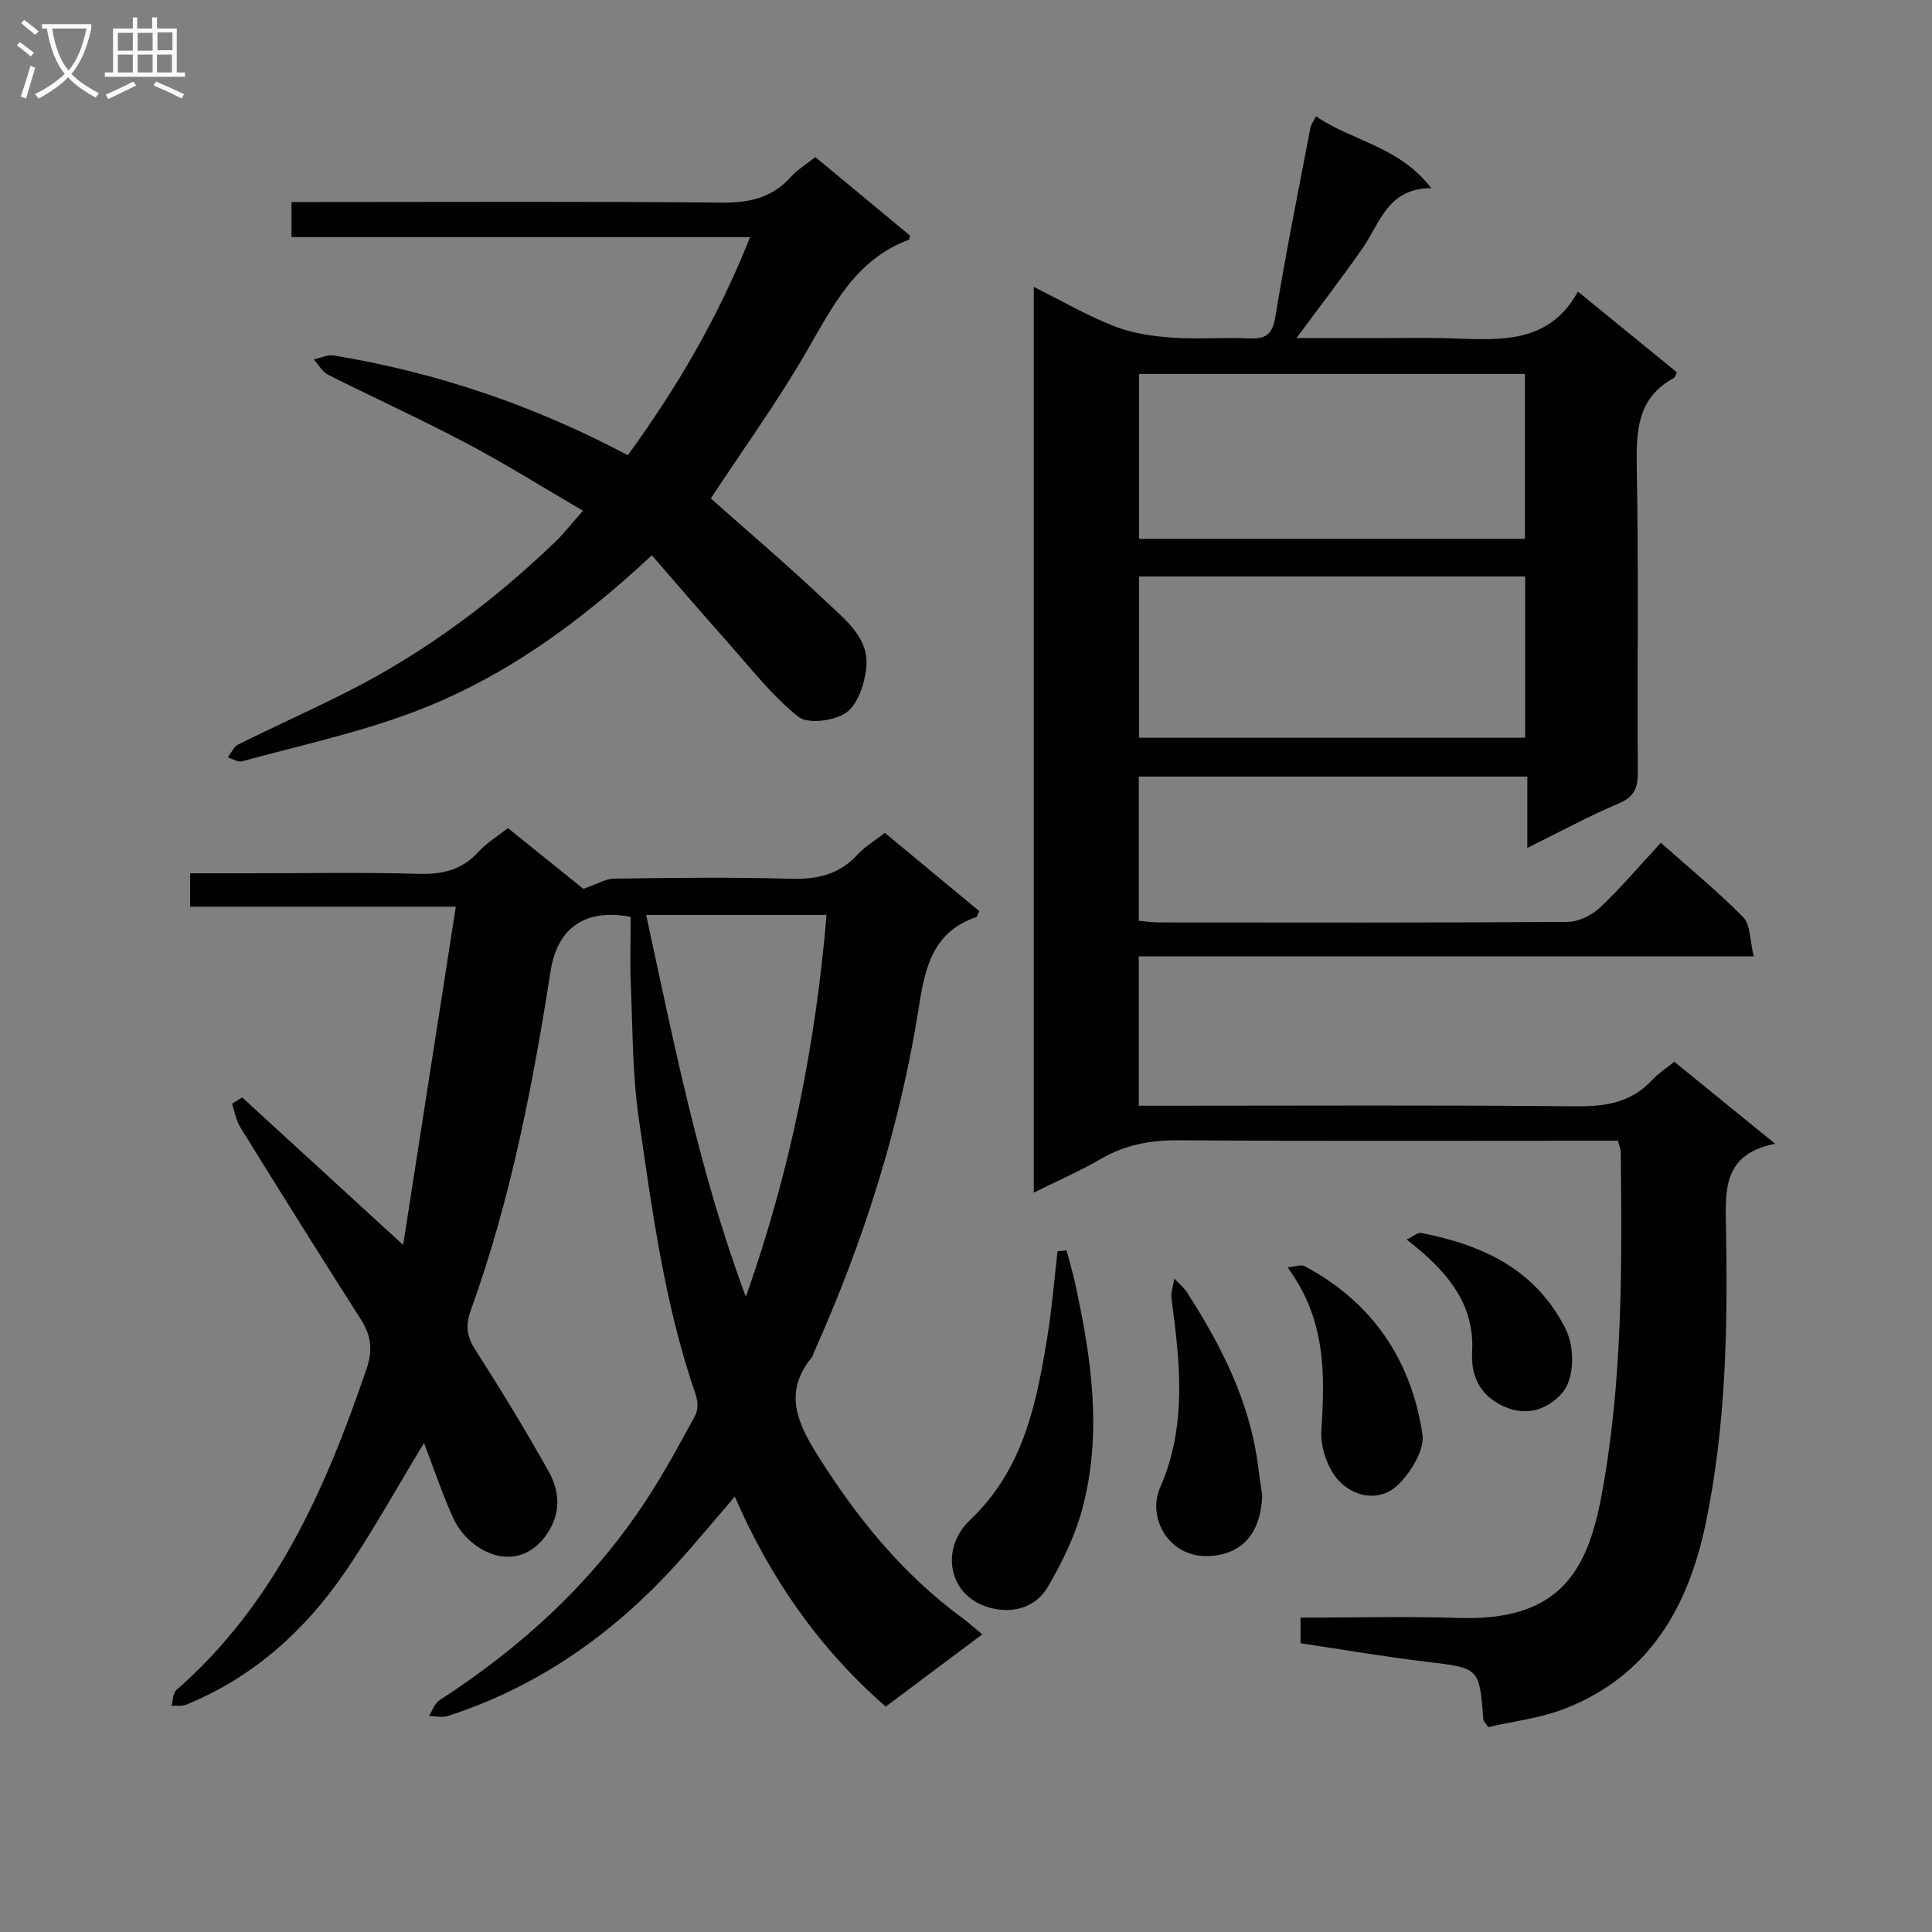
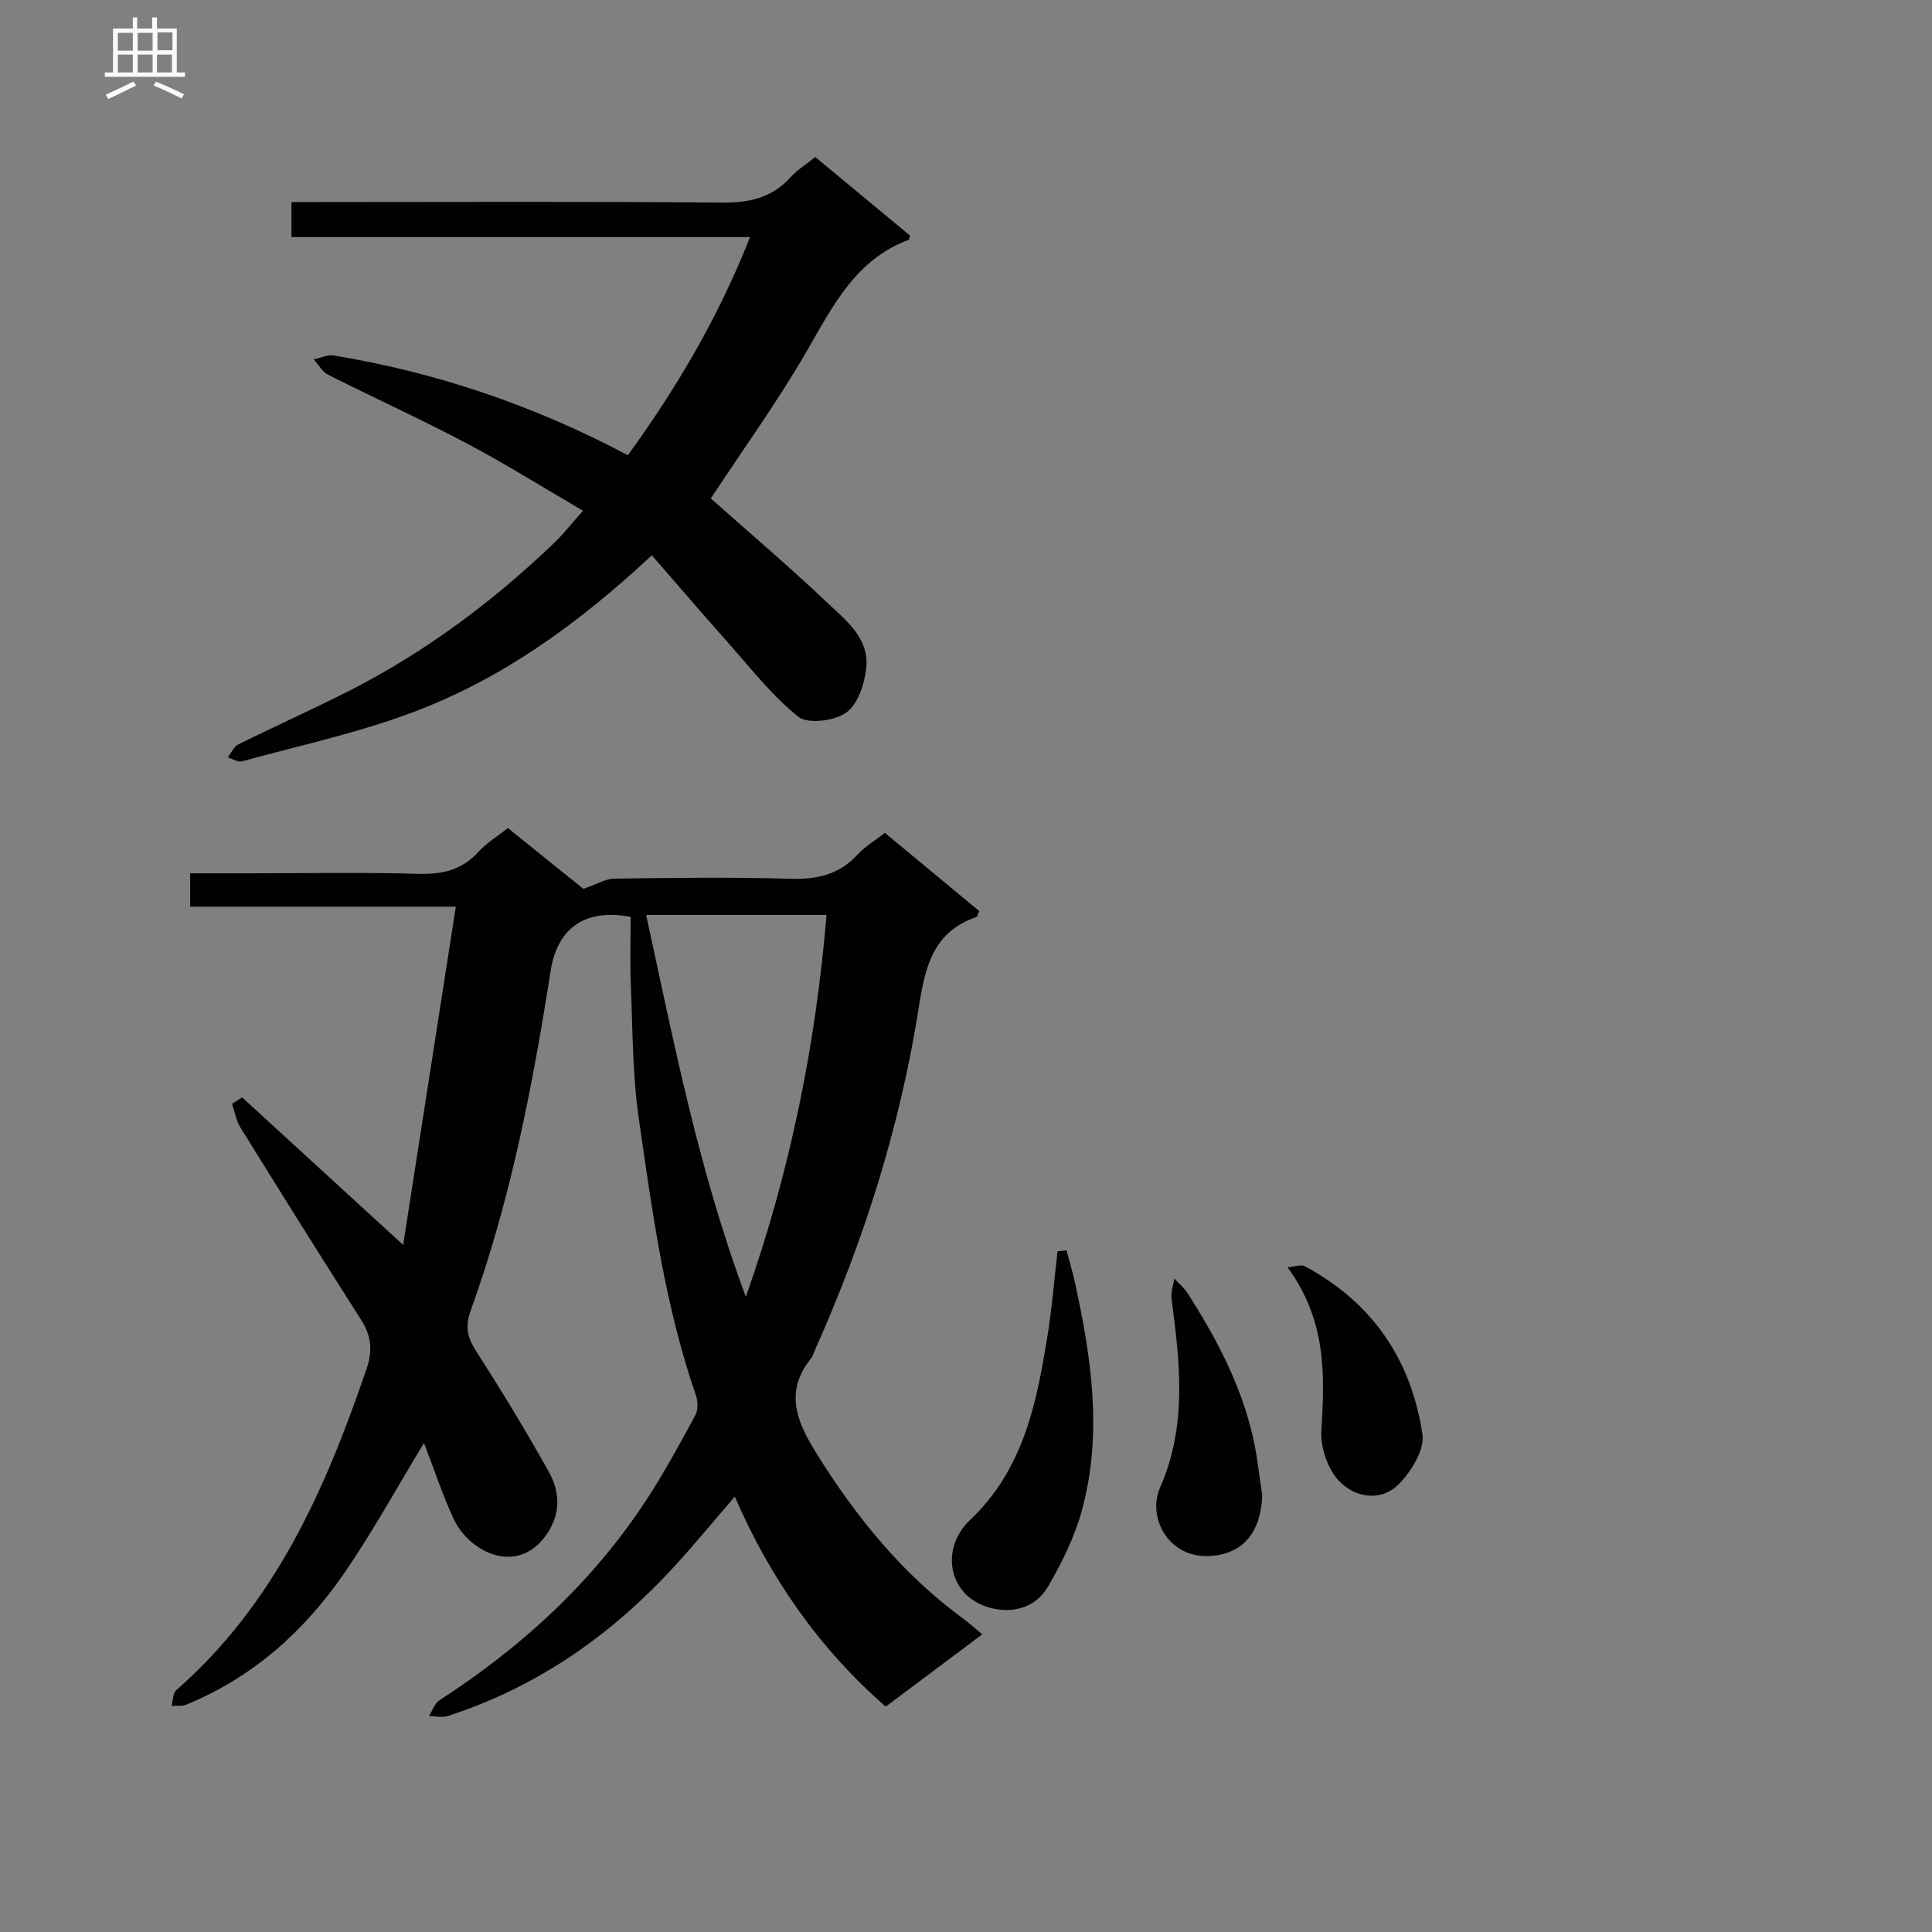
<svg xmlns="http://www.w3.org/2000/svg" enable-background="new 0 0 400 400" viewBox="0 0 400 400">
  <rect x="0" y="0" width="400" height="400" fill="#808080" stroke="none" />
  <g fill="#010104">
-     <path d="m335 236.17c-1.83 0-3.61 0-5.39 0-28.5 0-57 .11-85.5-.09-5.85-.04-11.11.89-16.17 3.85-4.28 2.5-8.86 4.48-13.91 6.99 0-62.66 0-124.66 0-187.52 5.79 2.88 11.07 5.95 16.69 8.15 3.72 1.46 7.9 2.06 11.93 2.35 5.31.39 10.67-.09 15.99.16 3.47.16 4.81-.82 5.42-4.52 2.13-13.09 4.77-26.1 7.26-39.14.12-.62.57-1.18 1.13-2.33 7.49 5.16 17.23 6.19 23.88 14.89-9.04 0-10.58 7.2-14.21 12.41-4.25 6.1-8.8 11.99-13.7 18.62h19.15c3.67 0 7.33-.06 11 .01 10.62.2 21.71 2.02 28.12-9.63 7.42 6.06 13.99 11.41 20.5 16.72-.31.6-.38 1.03-.61 1.15-7.66 4.15-7.84 11.02-7.7 18.68.39 20.99.07 42 .21 63 .02 3.25-.75 5.06-3.95 6.42-6.22 2.64-12.18 5.88-18.92 9.21 0-5.28 0-9.84 0-14.77-27.03 0-53.57 0-80.45 0v29.87c1.44.12 2.86.33 4.28.33 28.17.02 56.33.08 84.5-.11 2.27-.02 5.01-1.36 6.7-2.96 4.34-4.09 8.22-8.68 12.61-13.42 5.81 5.17 11.73 10 17.05 15.41 1.53 1.56 1.36 4.79 2.18 8.1-42.95 0-84.97 0-127.32 0v30.93h5.62c28.33 0 56.67-.16 85 .12 6.16.06 11.41-.83 15.7-5.48 1.23-1.33 2.81-2.33 4.55-3.75 6.67 5.43 13.33 10.84 20.89 16.99-10.66 2.09-10.33 9.28-10.19 16.96.39 20.63.05 41.25-4.18 61.59-3.62 17.4-11.71 31.53-29.05 38.35-5.15 2.03-10.85 2.67-15.98 3.87-.67-.99-1-1.25-1.02-1.54-.82-10.84-.84-10.68-11.88-12-8.68-1.04-17.31-2.53-25.97-3.82 0-1.99 0-3.42 0-5.3 11.01 0 21.83-.3 32.61.06 20.93.7 26.76-9.55 29.7-25.29 4.39-23.48 4.26-47.33 3.99-71.13-.04-.61-.3-1.24-.56-2.39zm-99.17-158.75v34.14h79.88c0-11.47 0-22.68 0-34.14-26.69 0-53.09 0-79.88 0zm79.94 41.93c-26.95 0-53.37 0-79.95 0v33.39h79.95c0-11.19 0-22.11 0-33.39z" />
    <path d="m105.15 171.44c5.69 4.58 11.22 9.03 15.63 12.59 2.83-.98 4.6-2.1 6.38-2.12 12.16-.16 24.34-.33 36.49.03 5.51.17 10.07-.85 13.88-4.99 1.54-1.67 3.58-2.88 5.67-4.52 6.66 5.52 13.14 10.9 19.54 16.2-.34.72-.41 1.18-.6 1.24-8.91 3-10.61 10.33-11.88 18.48-3.89 24.9-11.46 48.74-21.78 71.72-.14.3-.17.68-.37.92-5.87 7.11-3.17 13.38 1.12 20.23 8.13 12.98 17.58 24.62 29.97 33.74 1.32.97 2.55 2.08 4.17 3.41-6.78 5.08-13.26 9.93-19.99 14.97-13.84-12.09-23.96-26.67-31.25-43.49-4.27 4.96-8.14 9.66-12.23 14.15-13.1 14.39-28.57 25.26-47.21 31.29-1.16.38-2.57.01-3.87-.01.71-1.1 1.15-2.6 2.15-3.25 17.12-11.08 31.88-24.6 43.04-41.77 3.61-5.56 6.79-11.41 9.95-17.25.59-1.1.54-2.9.11-4.15-6.45-18.64-9.04-38.09-11.84-57.46-1.3-9.02-1.23-18.25-1.62-27.39-.2-4.78-.04-9.57-.04-14.18-9.67-1.82-15.22 2.49-16.59 11.28-3.71 23.81-8.3 47.44-16.51 70.18-1.13 3.12-.85 5.39.95 8.19 5.29 8.25 10.4 16.64 15.18 25.19 2.32 4.16 2.6 8.64-.43 13.02-5.98 8.65-16.06 3.79-19.34-3.41-2.26-4.96-3.98-10.16-6.05-15.52-5.69 9.36-10.71 18.55-16.63 27.12-8.27 11.96-18.89 21.44-32.56 27.04-.91.37-2.05.19-3.08.26.31-1.11.27-2.63 1-3.27 20.44-17.87 30.89-41.59 39.39-66.53 1.31-3.85.95-6.87-1.19-10.22-8.42-13.17-16.69-26.43-24.93-39.72-.9-1.45-1.18-3.27-1.75-4.92.7-.44 1.4-.87 2.11-1.31 10.73 9.83 21.47 19.67 33.33 30.54 3.65-23.45 7.22-46.37 10.9-70.03-18.86 0-36.74 0-55 0 0-2.48 0-4.37 0-6.91h12.28c11.67 0 23.34-.23 34.99.11 5 .14 9.05-.81 12.47-4.61 1.65-1.8 3.83-3.11 6.04-4.87zm49.27 97.06c9.28-26.28 14.46-52.33 16.71-79.07-12.81 0-24.85 0-37.35 0 5.78 26.6 10.89 52.9 20.64 79.07z" />
-     <path d="m134.96 114.97c-15.84 14.74-31.49 25.77-49.59 32.54-11.43 4.28-23.48 6.88-35.28 10.12-.84.23-1.95-.53-2.93-.82.71-.91 1.22-2.21 2.15-2.67 7.58-3.76 15.31-7.22 22.86-11.05 15.84-8.04 29.94-18.56 42.73-30.85 1.88-1.81 3.49-3.9 5.8-6.5-8.4-4.9-16.11-9.74-24.14-13.98-9.4-4.97-19.1-9.37-28.6-14.16-1.22-.62-2.01-2.1-3-3.18 1.4-.3 2.87-1.04 4.18-.82 21.27 3.52 41.45 10.35 60.85 20.65 10.2-14.05 18.78-28.65 25.3-45.16-32.04 0-63.32 0-94.94 0 0-2.38 0-4.45 0-7.26h5.19c28 0 56-.15 83.99.12 5.71.05 10.36-1.03 14.22-5.33 1.31-1.46 3.07-2.52 5.05-4.1 6.59 5.46 13.17 10.92 19.61 16.25-.16.6-.17.84-.25.87-10.93 4.06-15.65 13.57-21.03 22.89-6.12 10.6-13.33 20.58-19.97 30.67 7.77 6.91 16.11 13.98 24.02 21.49 3.88 3.69 8.82 7.4 8.17 13.58-.35 3.3-1.73 7.55-4.15 9.27-2.43 1.73-7.97 2.43-9.94.84-5.58-4.49-10.08-10.34-14.9-15.75-5.17-5.8-10.21-11.7-15.4-17.66z" />
+     <path d="m134.96 114.97c-15.84 14.74-31.49 25.77-49.59 32.54-11.43 4.28-23.48 6.88-35.28 10.12-.84.23-1.95-.53-2.93-.82.71-.91 1.22-2.21 2.15-2.67 7.58-3.76 15.31-7.22 22.86-11.05 15.84-8.04 29.94-18.56 42.73-30.85 1.88-1.81 3.49-3.9 5.8-6.5-8.4-4.9-16.11-9.74-24.14-13.98-9.4-4.97-19.1-9.37-28.6-14.16-1.22-.62-2.01-2.1-3-3.18 1.4-.3 2.87-1.04 4.18-.82 21.27 3.52 41.45 10.35 60.85 20.65 10.2-14.05 18.78-28.65 25.3-45.16-32.04 0-63.32 0-94.94 0 0-2.38 0-4.45 0-7.26h5.19c28 0 56-.15 83.99.12 5.71.05 10.36-1.03 14.22-5.33 1.31-1.46 3.07-2.52 5.05-4.1 6.59 5.46 13.17 10.92 19.61 16.25-.16.6-.17.84-.25.87-10.93 4.06-15.65 13.57-21.03 22.89-6.12 10.6-13.33 20.58-19.97 30.67 7.77 6.91 16.11 13.98 24.02 21.49 3.88 3.69 8.82 7.4 8.17 13.58-.35 3.3-1.73 7.55-4.15 9.27-2.43 1.73-7.97 2.43-9.94.84-5.58-4.49-10.08-10.34-14.9-15.75-5.17-5.8-10.21-11.7-15.4-17.66" />
    <path d="m220.81 258.86c.59 2.23 1.26 4.45 1.75 6.7 3.43 15.65 5.76 31.41 1.42 47.2-1.51 5.51-4.15 10.83-7.04 15.79-2.29 3.93-6.57 5.45-11.14 4.52-9.39-1.91-11.44-12.23-4.98-18.35 11.12-10.54 13.78-24.16 16.05-38.13.94-5.8 1.4-11.68 2.08-17.52z" />
    <path d="m261.33 309.58c-.26 7.76-4.07 12.23-10.94 12.58-8.52.43-12.9-8.04-10.22-14.14 5.67-12.92 4.12-25.91 2.39-39.09-.18-1.36.36-2.81.57-4.22.9.98 1.98 1.84 2.68 2.94 7.04 10.97 12.89 22.44 14.62 35.59.28 2.12.6 4.23.9 6.34z" />
    <path d="m266.57 262.38c1.65-.14 2.81-.62 3.52-.24 14.02 7.46 22.11 19.39 24.41 34.83.47 3.13-2.22 7.5-4.7 10.11-3.73 3.94-9.12 3.06-12.47-.36-2.4-2.45-3.97-7-3.76-10.47.72-11.58 1.08-22.86-7-33.87z" />
-     <path d="m291.24 256.63c1.42-.69 2.28-1.51 2.96-1.37 12.66 2.46 23.64 7.47 29.88 19.74 2.06 4.04 1.92 10.54-.71 13.47-3.31 3.69-7.82 4.87-12.6 2.44-4.23-2.15-6.26-5.87-5.98-10.95.57-10.19-5.36-16.94-13.55-23.33z" />
  </g>
-   <path d="m6.4 11.7c-1-.8-1.9-1.6-2.9-2.3l.6-.7c.9.7 1.9 1.4 2.9 2.2zm-2.1 8.3c.7-2.1 1.4-4.2 2-6.4.2.1.6.3 1 .4-.7 2.3-1.3 4.4-1.9 6.4zm3-12.8c-1.1-.9-2.1-1.7-2.9-2.4l.6-.7c1 .8 2 1.5 3 2.4zm1.4-1.3v-.9h10.2v.9c-.9 4.2-2.3 7.3-4.1 9.4 1.3 1.4 3.2 2.7 5.7 4-.2.2-.4.5-.7.9-2.5-1.4-4.4-2.7-5.7-4.2-1.4 1.5-3.5 3-6.1 4.4 0 0 0 0-.1-.1-.3-.4-.5-.7-.7-.8 2.7-1.3 4.7-2.8 6.2-4.2-1.8-2.2-3-5.3-3.7-9.4zm9.2 0h-7.1c.6 3.8 1.7 6.7 3.4 8.7 1.7-2 2.9-4.8 3.7-8.7z" fill="#fbfafa" />
  <path d="m31.6 3.6h.9v2.3h4.1v9.1h1.7v.9h-16.6v-.9h1.7v-9.1h4.1v-2.3h.9v2.3h3.1v-2.3zm-4 13.3.6.8c-1.9.9-3.8 1.9-5.8 2.8-.2-.3-.3-.6-.5-.9 2-.9 3.9-1.8 5.7-2.7zm-3.2-10.1v3.7h3.1v-3.7zm0 4.5v3.7h3.1v-3.7zm4.1-4.5v3.7h3.1v-3.7zm0 4.5v3.7h3.1v-3.7zm9.1 9.1c-2.1-1.1-4.1-2-5.8-2.7l.5-.8c2.2.9 4.1 1.8 5.8 2.6zm-1.9-13.7h-3.1v3.7h3.1v-3.6zm-3.2 4.6v3.7h3.1v-3.7z" fill="#fbfafa" />
</svg>